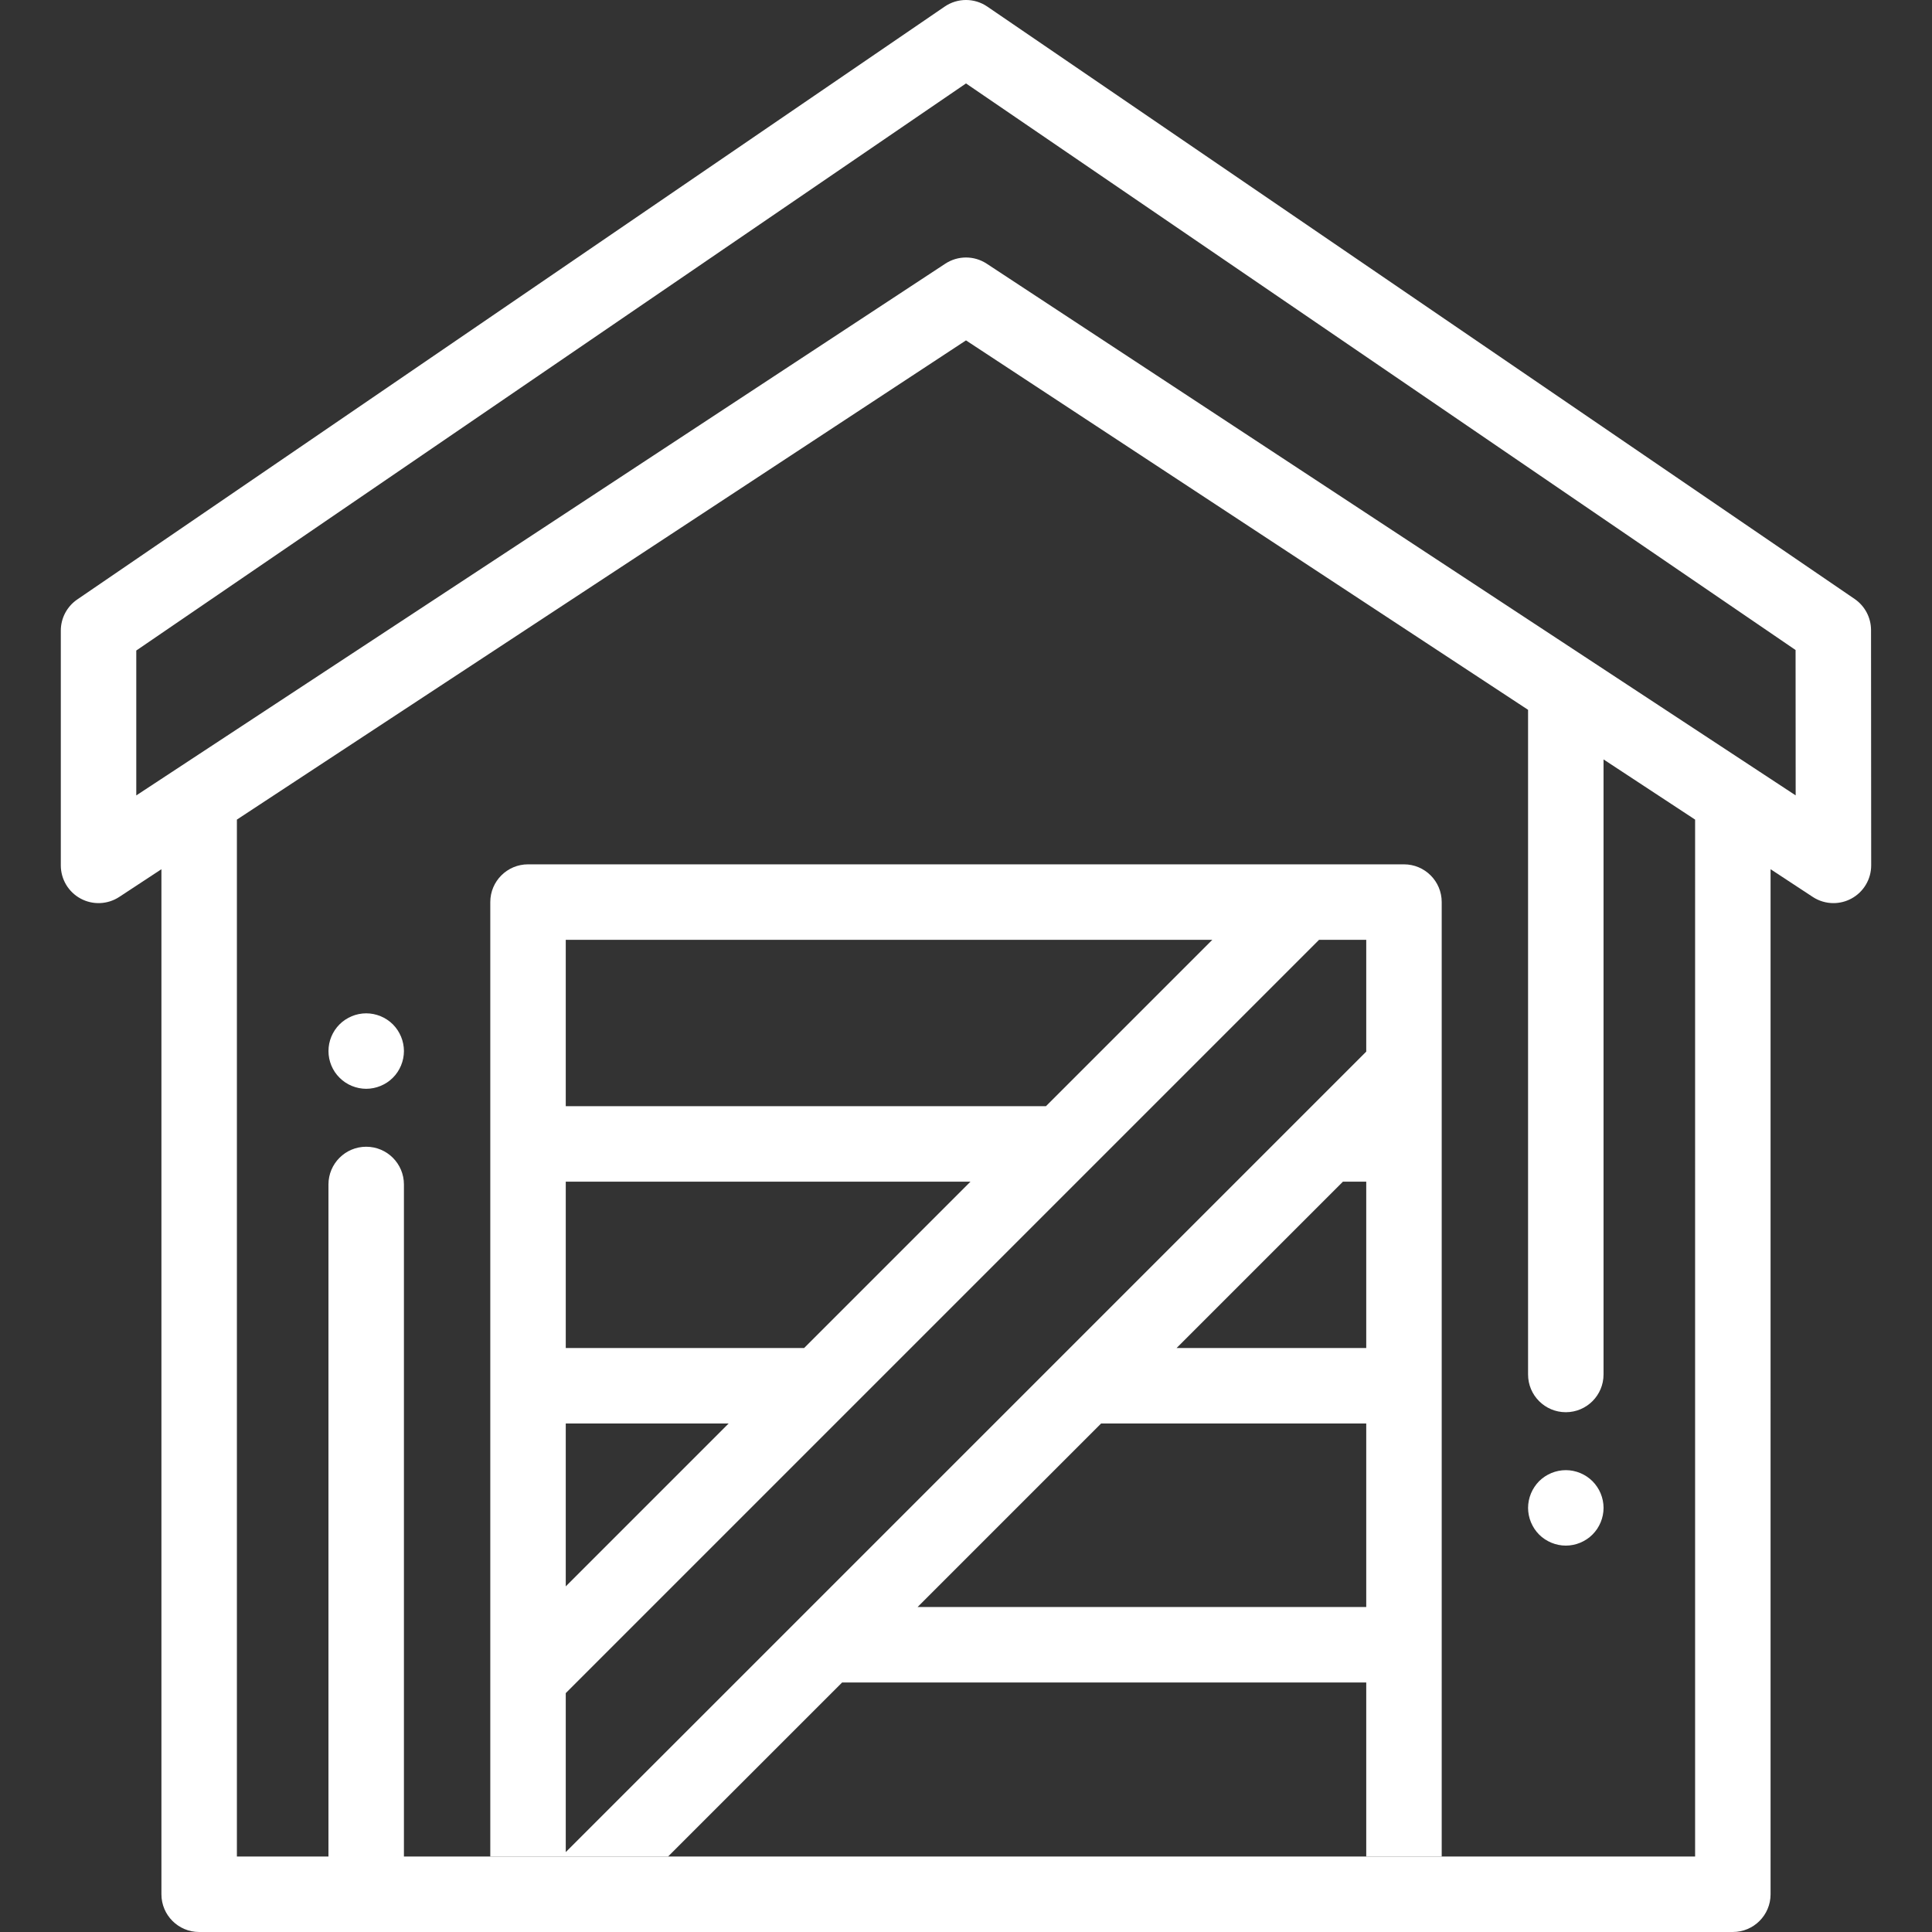
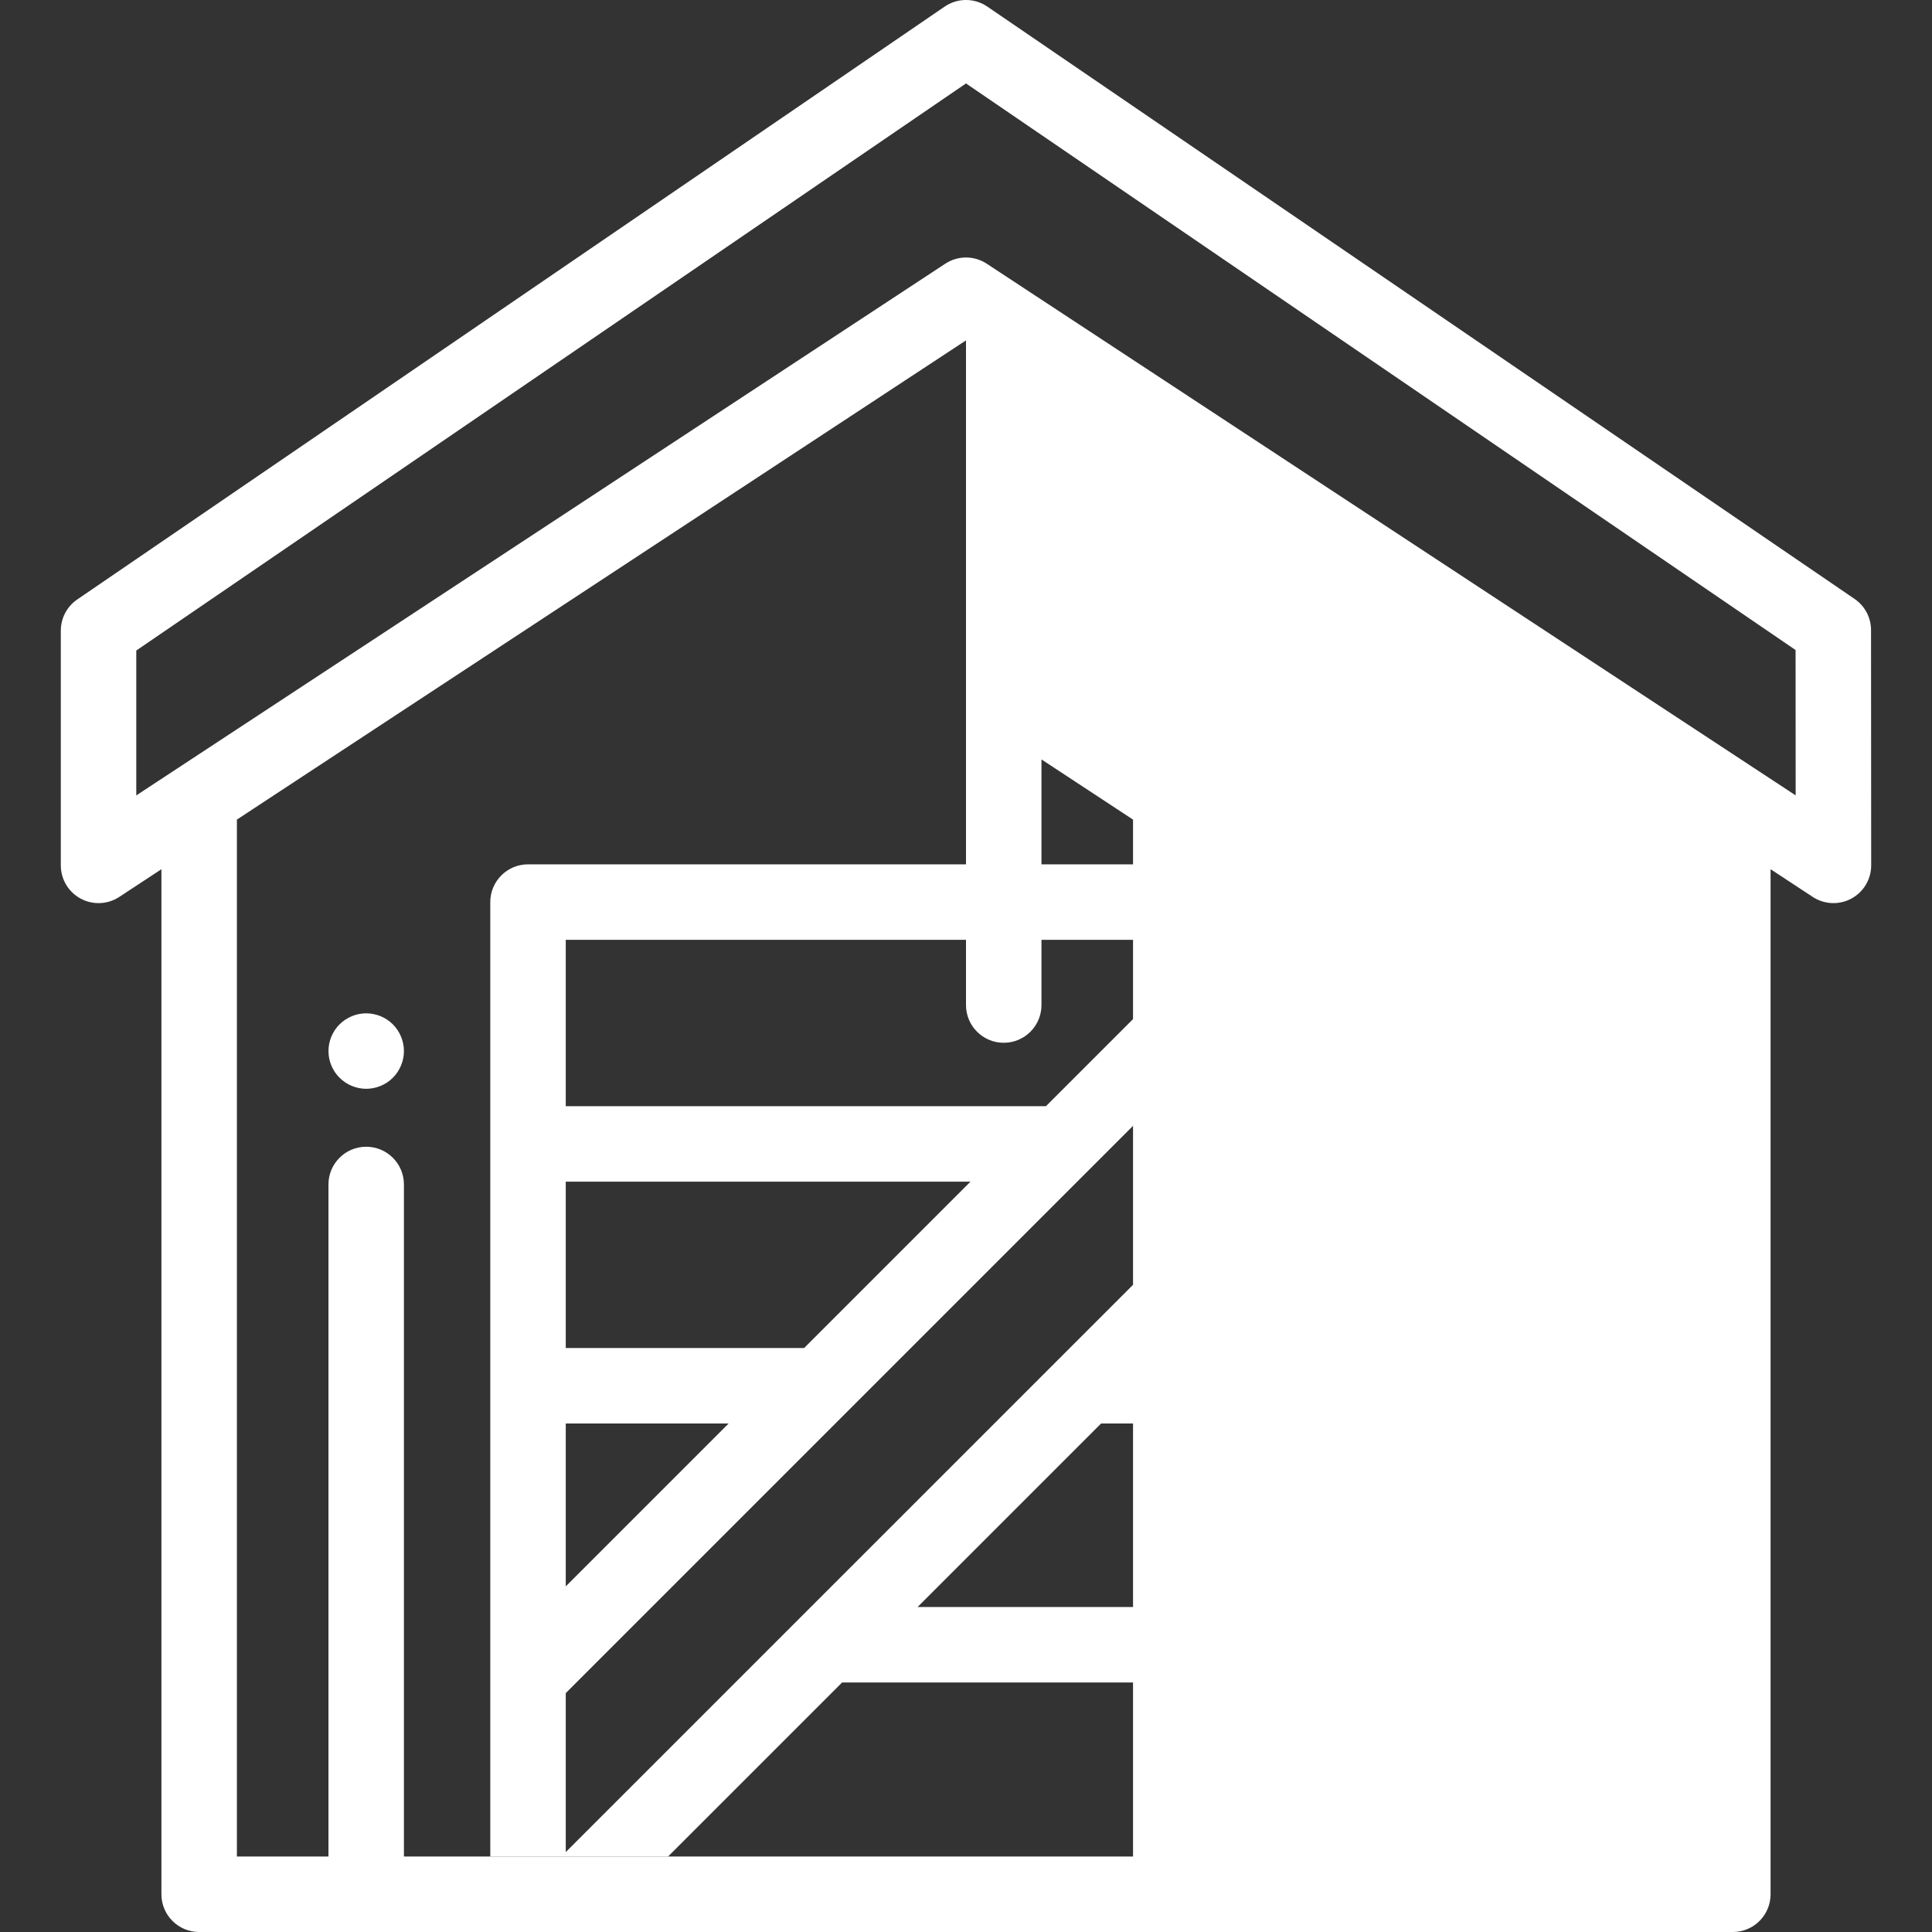
<svg xmlns="http://www.w3.org/2000/svg" version="1.1" id="Capa_1" x="0px" y="0px" viewBox="0 0 512.001 512.001" style="enable-background:new 0 0 512.001 512.001;" xml:space="preserve" width="512px" height="512px">
  <rect x="0" y="0" width="512.001" height="512.001" fill="#333333" stroke="none" />
  <g>
    <g>
      <g>
        <path d="M106.849,276.588c-0.13-0.639-0.32-1.27-0.57-1.87c-0.25-0.6-0.56-1.18-0.92-1.729c-0.36-0.54-0.78-1.051-1.24-1.521    c-0.46-0.46-0.98-0.88-1.52-1.24c-0.54-0.359-1.13-0.67-1.73-0.92c-0.6-0.25-1.23-0.439-1.87-0.569c-1.29-0.261-2.62-0.261-3.91,0    c-0.64,0.13-1.27,0.319-1.87,0.569c-0.6,0.25-1.18,0.561-1.72,0.92c-0.55,0.36-1.06,0.78-1.52,1.24    c-0.47,0.47-0.88,0.98-1.25,1.521c-0.36,0.55-0.67,1.13-0.92,1.729c-0.25,0.6-0.44,1.23-0.57,1.87c-0.13,0.65-0.19,1.3-0.19,1.96    c0,0.65,0.06,1.3,0.19,1.95c0.13,0.64,0.32,1.27,0.57,1.87c0.25,0.6,0.56,1.18,0.92,1.729c0.37,0.54,0.78,1.05,1.25,1.51    c0.46,0.471,0.97,0.881,1.52,1.25c0.54,0.36,1.12,0.671,1.72,0.921c0.61,0.25,1.24,0.439,1.87,0.569c0.65,0.13,1.31,0.2,1.96,0.2    s1.31-0.07,1.95-0.2s1.27-0.319,1.87-0.569c0.6-0.25,1.18-0.561,1.73-0.921c0.54-0.369,1.06-0.779,1.52-1.25    c0.46-0.46,0.88-0.97,1.24-1.51c0.36-0.55,0.67-1.13,0.92-1.729c0.25-0.601,0.44-1.23,0.57-1.87c0.13-0.65,0.2-1.3,0.2-1.95    C107.049,277.888,106.979,277.238,106.849,276.588z" data-original="#000000" class="active-path" data-old_color="#000000" fill="#FFFFFF" />
      </g>
    </g>
    <g>
      <g>
-         <path d="M424.762,397.648c-0.13-0.64-0.32-1.26-0.57-1.869c-0.25-0.601-0.56-1.181-0.92-1.721c-0.37-0.55-0.78-1.06-1.25-1.529    c-0.46-0.461-0.97-0.87-1.52-1.24c-0.54-0.36-1.12-0.67-1.72-0.92c-0.61-0.25-1.24-0.44-1.87-0.57c-1.29-0.26-2.62-0.26-3.91,0    c-0.64,0.13-1.27,0.32-1.87,0.57s-1.19,0.56-1.73,0.92c-0.55,0.37-1.06,0.779-1.52,1.24c-0.46,0.47-0.88,0.979-1.24,1.529    c-0.36,0.54-0.67,1.12-0.92,1.721c-0.25,0.609-0.44,1.229-0.57,1.869c-0.13,0.65-0.2,1.301-0.2,1.96c0,0.65,0.07,1.311,0.2,1.95    c0.13,0.641,0.32,1.271,0.57,1.87c0.25,0.601,0.56,1.18,0.92,1.73c0.36,0.54,0.78,1.059,1.24,1.52c0.46,0.46,0.97,0.88,1.52,1.24    s1.13,0.67,1.73,0.92s1.23,0.44,1.87,0.57c0.64,0.13,1.3,0.199,1.95,0.199c0.65,0,1.31-0.069,1.96-0.199    c0.64-0.13,1.26-0.32,1.87-0.57c0.6-0.25,1.18-0.56,1.72-0.92c0.55-0.36,1.06-0.78,1.52-1.24c0.47-0.46,0.88-0.98,1.25-1.52    c0.36-0.551,0.67-1.13,0.92-1.73c0.25-0.6,0.44-1.23,0.57-1.87s0.2-1.3,0.2-1.95C424.962,398.96,424.892,398.299,424.762,397.648z    " data-original="#000000" class="active-path" data-old_color="#000000" fill="#FFFFFF" />
-       </g>
+         </g>
    </g>
    <g>
      <g>
        <g>
-           <path d="M495.844,166.974c-0.002-3.302-1.634-6.389-4.36-8.251L261.64,1.742c-3.402-2.323-7.881-2.324-11.283,0.002     L20.472,158.865c-2.726,1.863-4.357,4.953-4.357,8.256v62.215c0,3.676,2.017,7.056,5.253,8.801     c3.236,1.746,7.168,1.574,10.24-0.444l11.171-7.342v271.65c0,5.523,4.477,10,10,10h406.442v-0.002c5.523,0,10-4.477,10-10V230.35     l11.171,7.342c1.662,1.093,3.575,1.644,5.493,1.644c1.63,0,3.264-0.398,4.75-1.2c3.236-1.747,5.252-5.129,5.25-8.807     L495.844,166.974z M449.223,492h-67.154l-252.137-0.001h-22.887V313.898c0-5.522-4.477-10-10-10c-5.523,0-10,4.478-10,10V492     H62.779V217.204L256,90.206l148.955,97.903v176.142c0,5.523,4.477,10,10,10s10-4.477,10-10V201.255l24.267,15.95V492z      M261.493,69.883c-3.334-2.191-7.651-2.191-10.985,0L36.114,210.796v-38.398L256.002,22.112l219.845,150.15l0.026,38.525     L261.493,69.883z" data-original="#000000" class="active-path" data-old_color="#000000" fill="#FFFFFF" />
+           <path d="M495.844,166.974c-0.002-3.302-1.634-6.389-4.36-8.251L261.64,1.742c-3.402-2.323-7.881-2.324-11.283,0.002     L20.472,158.865c-2.726,1.863-4.357,4.953-4.357,8.256v62.215c0,3.676,2.017,7.056,5.253,8.801     c3.236,1.746,7.168,1.574,10.24-0.444l11.171-7.342v271.65c0,5.523,4.477,10,10,10h406.442v-0.002c5.523,0,10-4.477,10-10V230.35     l11.171,7.342c1.662,1.093,3.575,1.644,5.493,1.644c1.63,0,3.264-0.398,4.75-1.2c3.236-1.747,5.252-5.129,5.25-8.807     L495.844,166.974z M449.223,492h-67.154l-252.137-0.001h-22.887V313.898c0-5.522-4.477-10-10-10c-5.523,0-10,4.478-10,10V492     H62.779V217.204L256,90.206v176.142c0,5.523,4.477,10,10,10s10-4.477,10-10V201.255l24.267,15.95V492z      M261.493,69.883c-3.334-2.191-7.651-2.191-10.985,0L36.114,210.796v-38.398L256.002,22.112l219.845,150.15l0.026,38.525     L261.493,69.883z" data-original="#000000" class="active-path" data-old_color="#000000" fill="#FFFFFF" />
          <path d="M223.173,445.871h138.896v46.128h19.999V239.06c0-5.523-4.477-10-10-10h-26.645H139.932c-5.523,0-10,4.477-10,10v252.939     h47.112L223.173,445.871z M362.068,425.872H243.173l48.63-48.631h70.265V425.872z M362.068,357.24h-50.264l11.277-11.277     l32.813-32.813h6.174V357.24z M149.932,249.06h171.348l-44.089,44.089H149.932V249.06z M149.932,313.15h107.259l-44.09,44.09     h-63.168V313.15z M149.932,377.24h43.168l-43.168,43.168V377.24z M149.932,448.694l5.751-5.751l68.632-68.632l35.171-35.171     l90.08-90.08h12.502v29.63l-17.388,17.388L149.932,490.826V448.694z" data-original="#000000" class="active-path" data-old_color="#000000" fill="#FFFFFF" />
        </g>
      </g>
    </g>
  </g>
</svg>